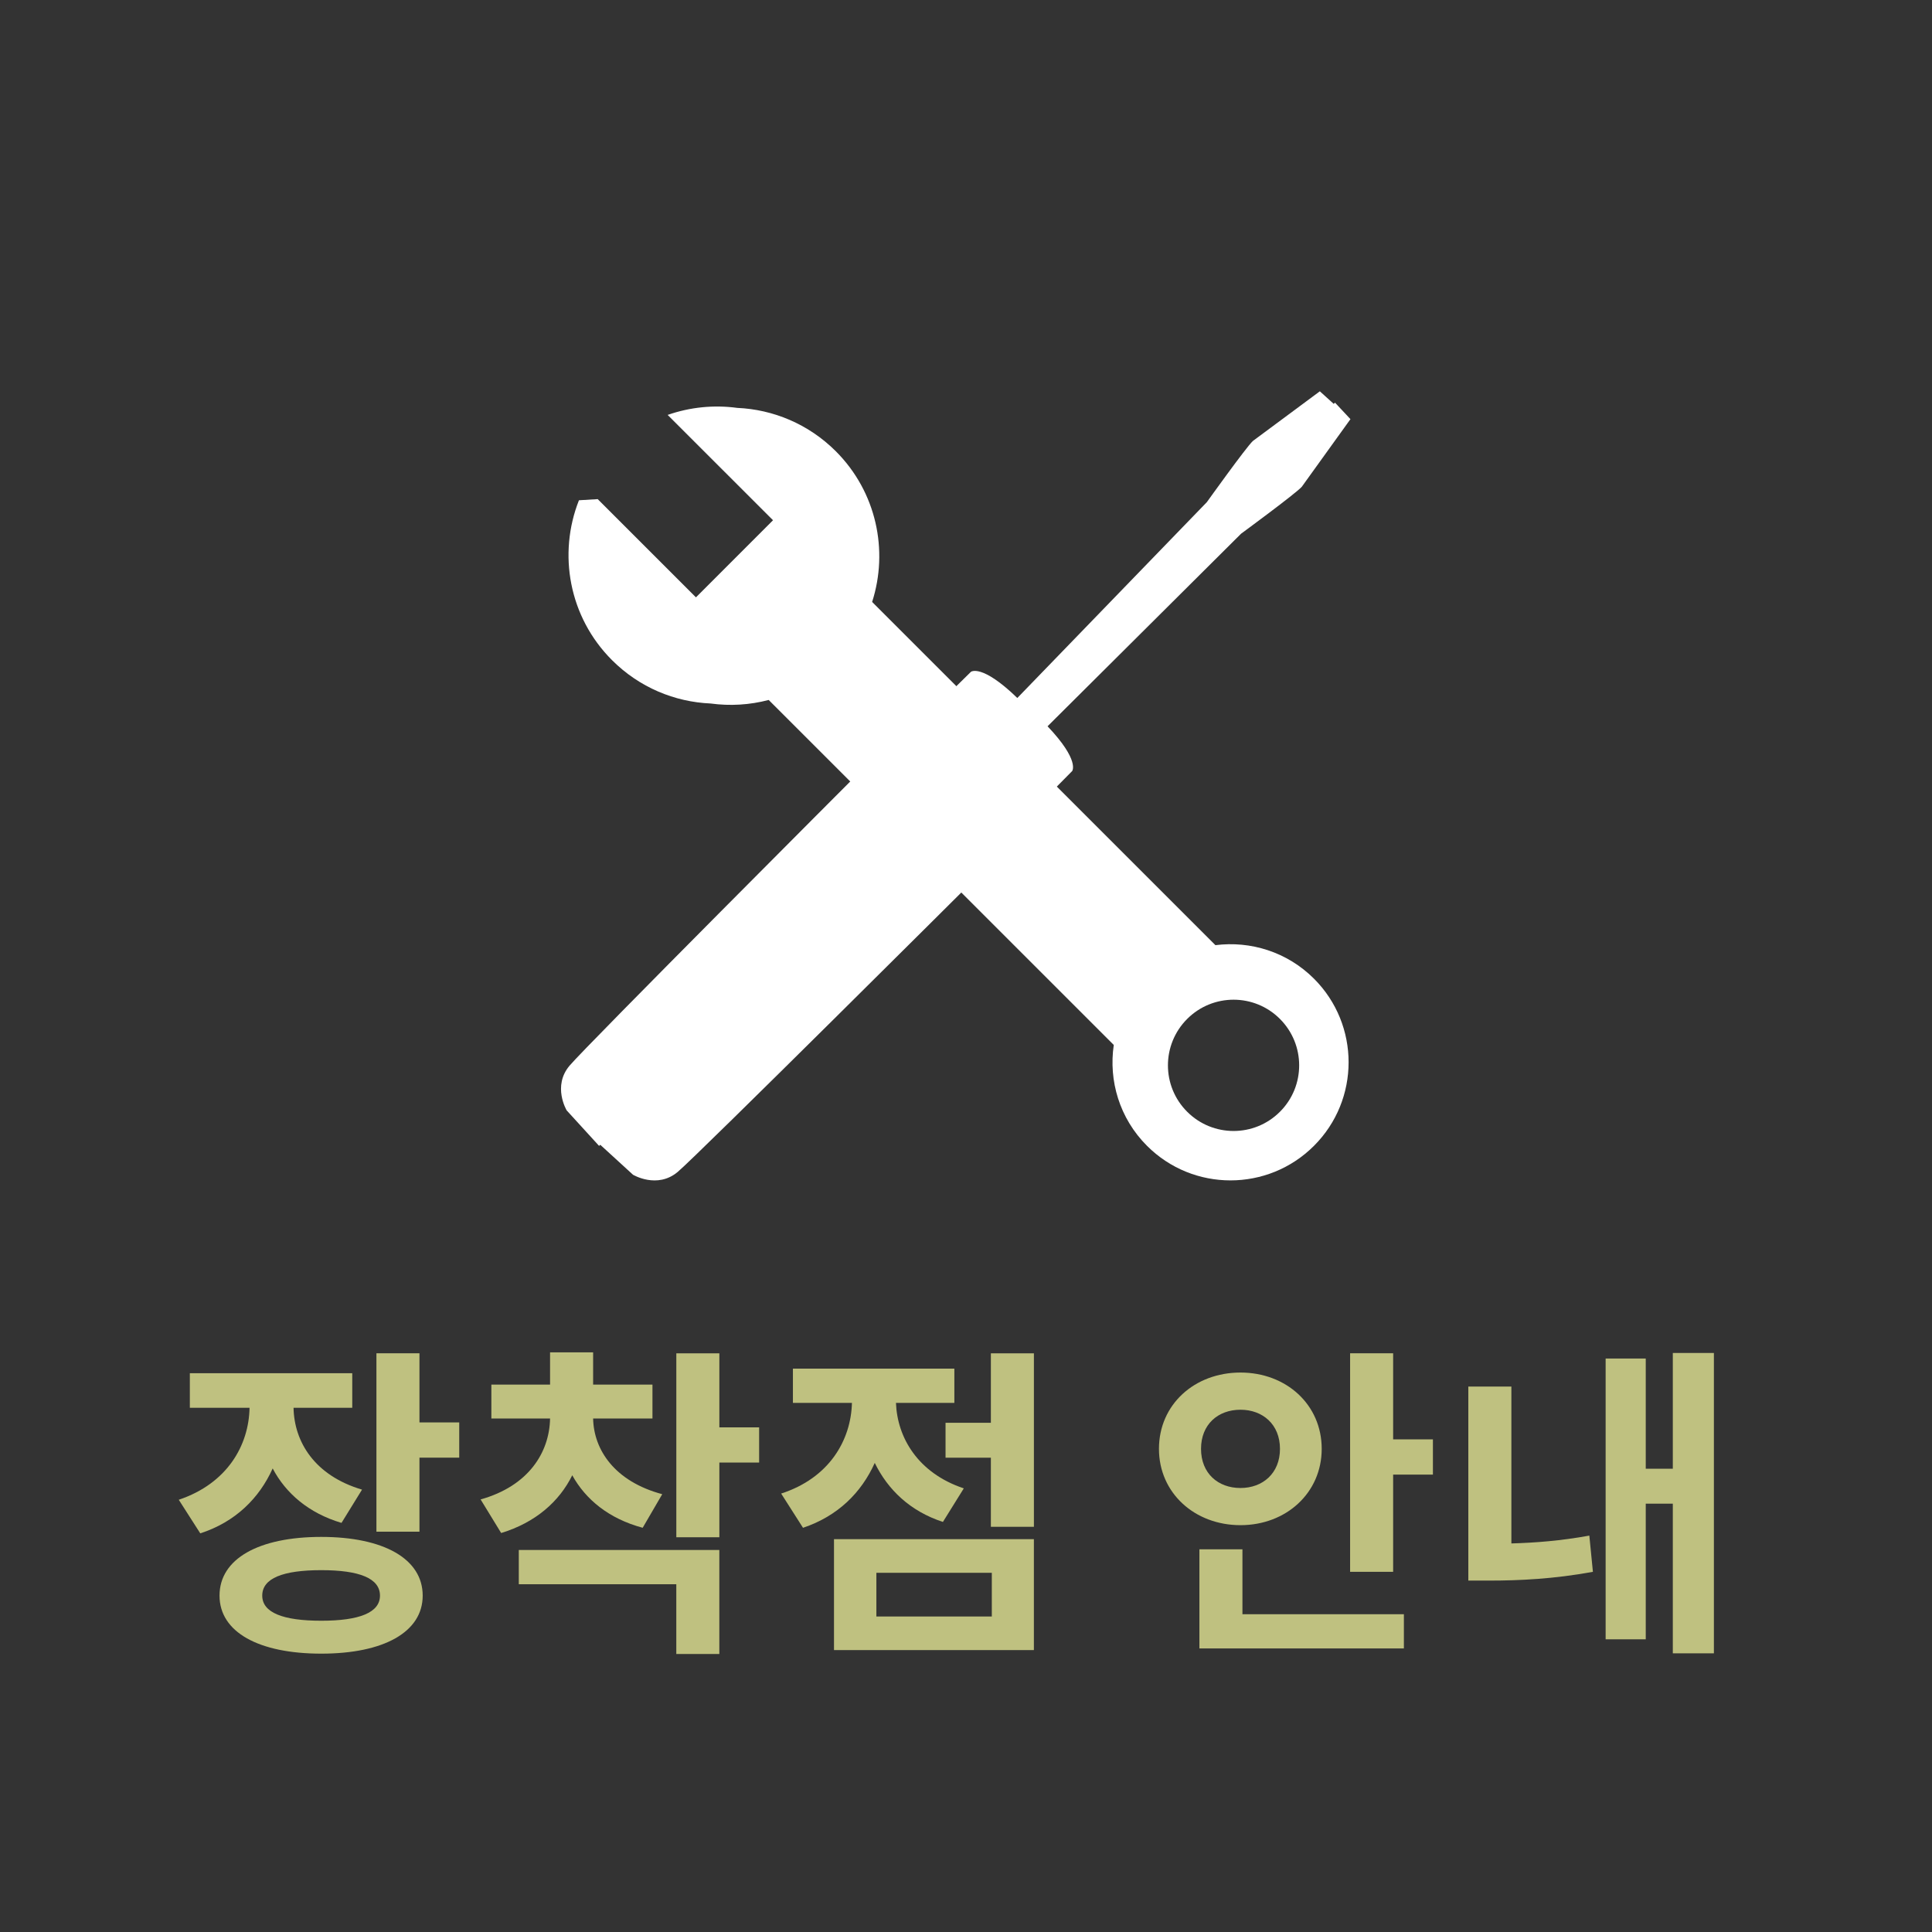
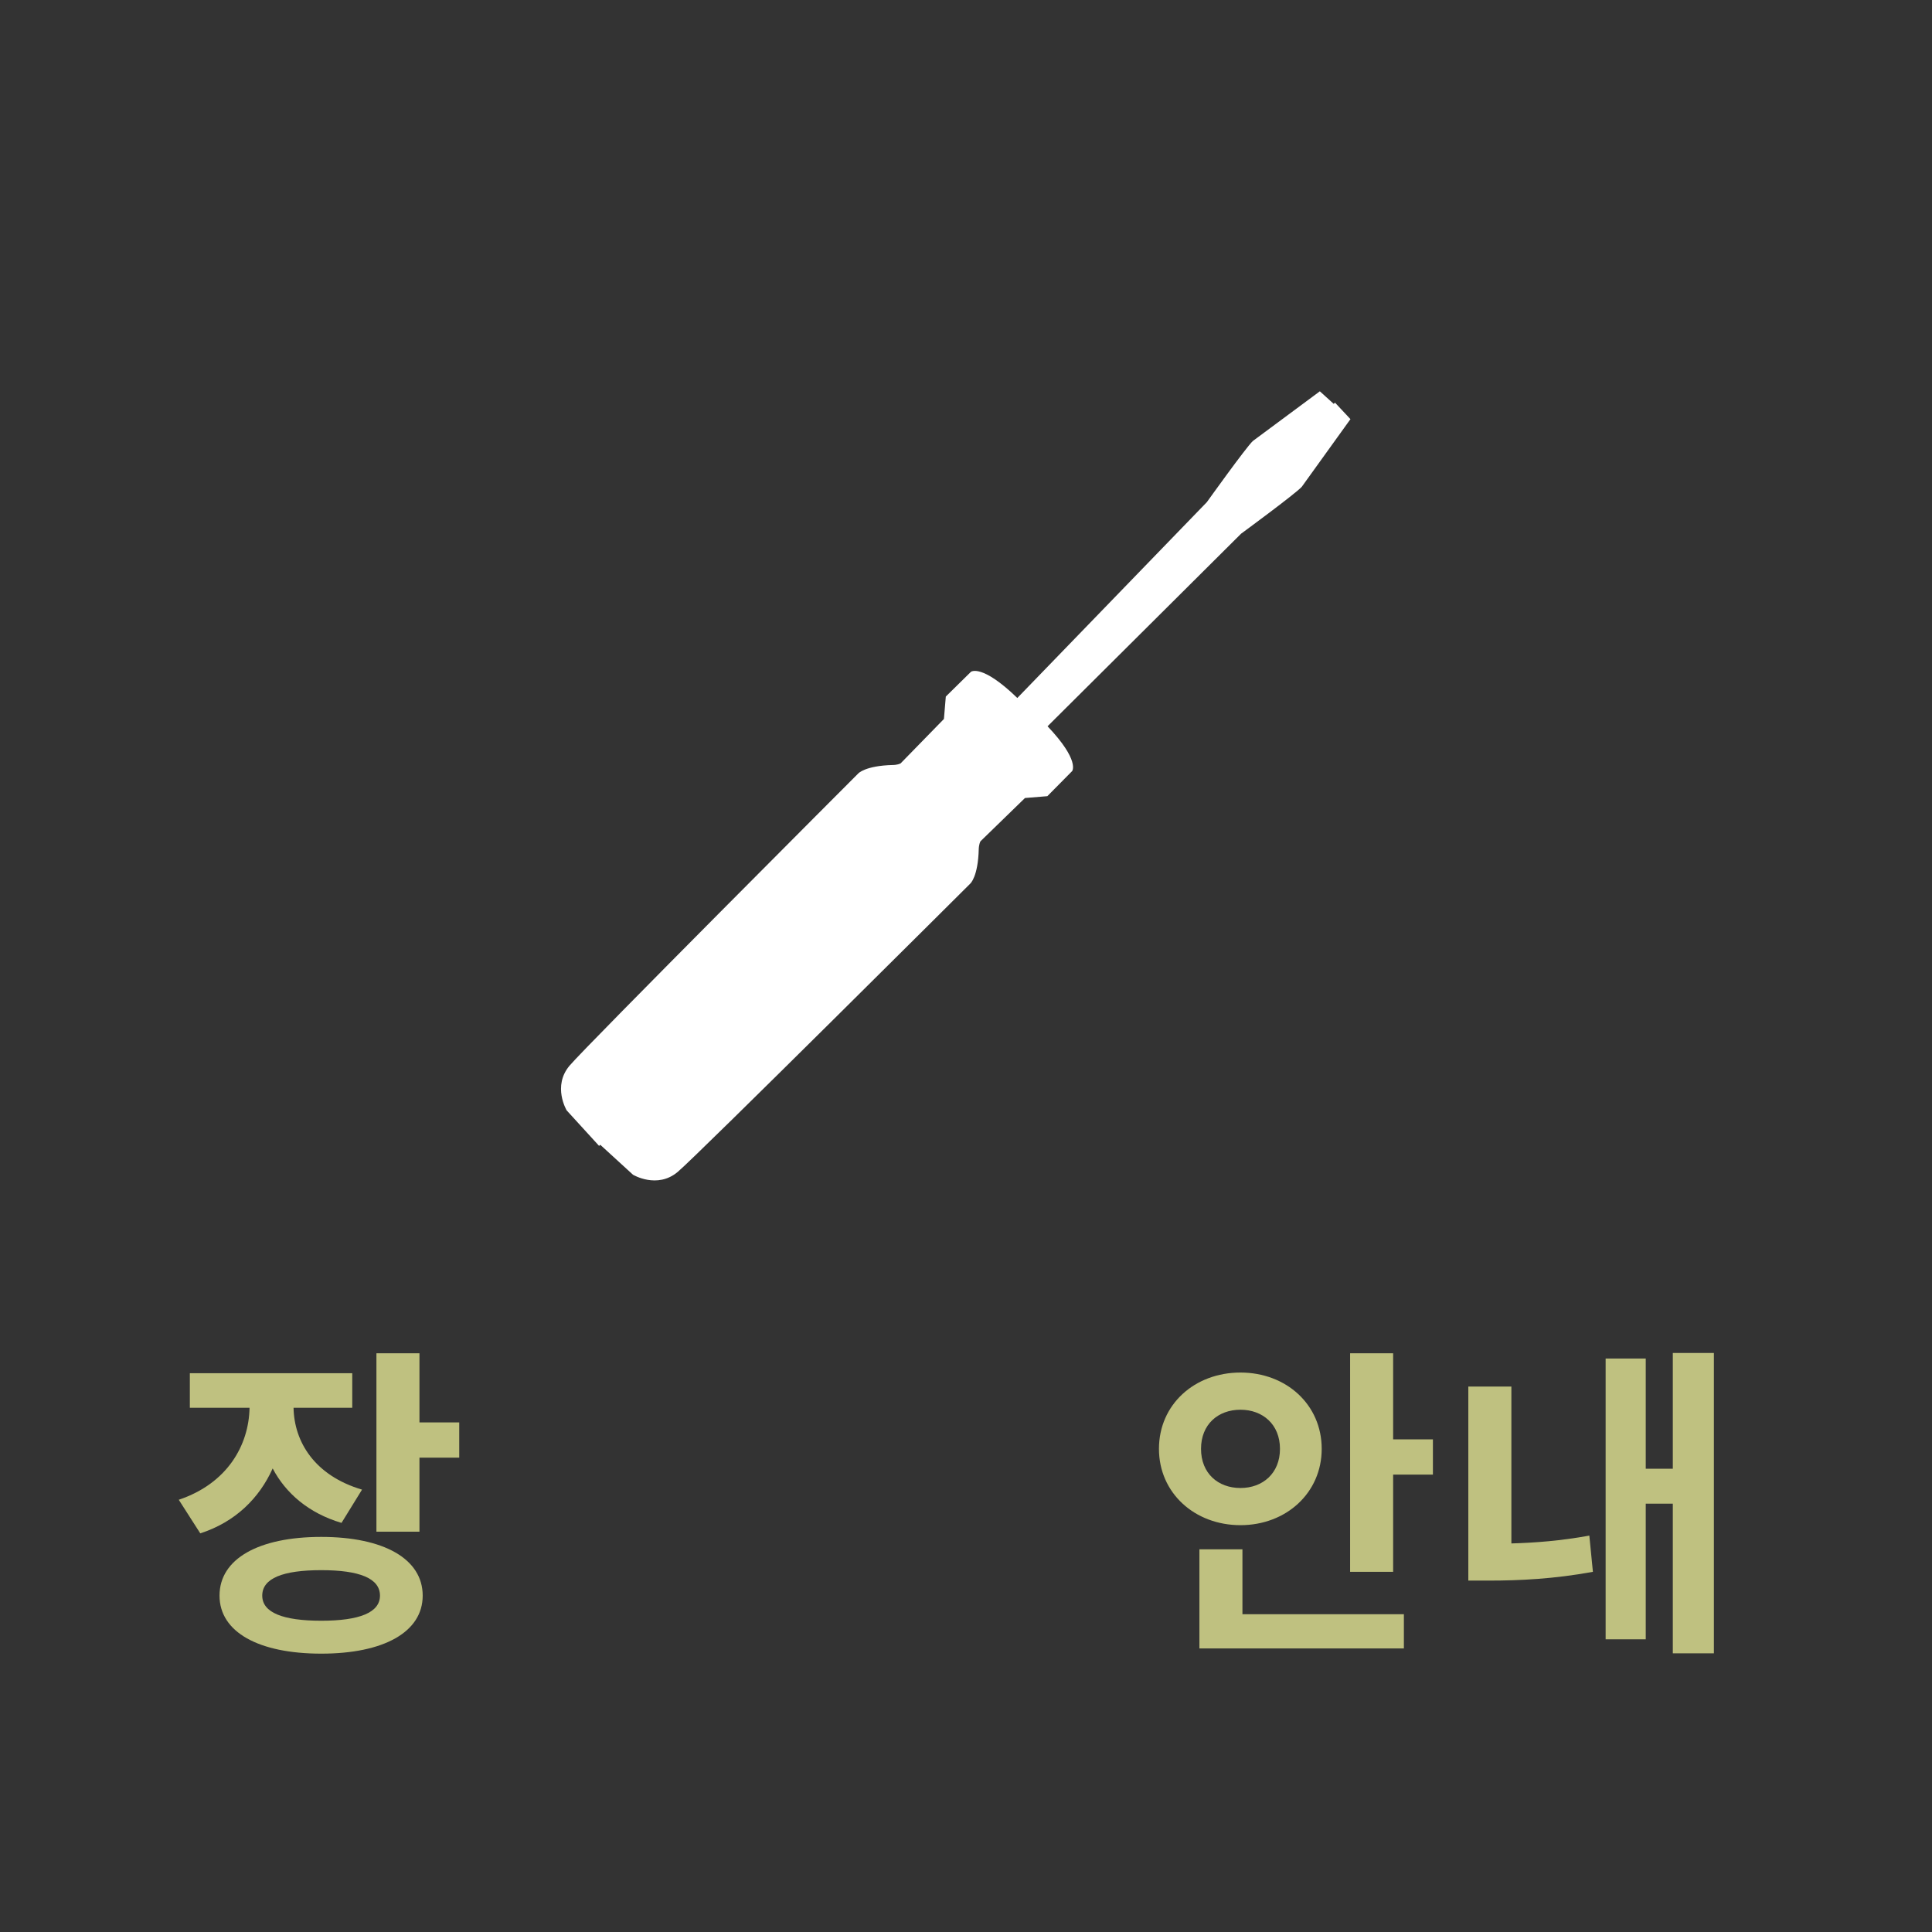
<svg xmlns="http://www.w3.org/2000/svg" version="1.1" x="0px" y="0px" width="80px" height="80px" viewBox="0 0 80 80" overflow="visible" enable-background="new 0 0 80 80" xml:space="preserve">
  <rect x="0" y="0" width="80" height="80" fill="#333333" stroke="none" />
  <defs>
</defs>
-   <rect fill="none" width="80" height="80" />
  <path fill="#BFC180" d="M14.141,63.06c-1.364-0.405-2.31-1.229-2.85-2.255c-0.554,1.229-1.539,2.215-2.998,2.688l-0.891-1.391  c2.012-0.676,2.903-2.256,2.931-3.809H7.861v-1.432h6.725v1.432h-2.431c0.027,1.418,0.878,2.809,2.836,3.389L14.141,63.06z   M17.503,66.071c0,1.513-1.62,2.403-4.199,2.403c-2.593,0-4.214-0.891-4.214-2.403c0-1.526,1.621-2.431,4.214-2.431  C15.883,63.641,17.503,64.545,17.503,66.071z M15.734,66.071c0-0.716-0.851-1.054-2.431-1.054c-1.594,0-2.444,0.338-2.444,1.054  c0,0.702,0.851,1.04,2.444,1.04C14.884,67.111,15.734,66.773,15.734,66.071z M19.016,58.9v1.459h-1.647v3.064h-1.782v-7.387h1.782  V58.9H19.016z" />
-   <path fill="#BFC180" d="M26.612,63.262c-1.404-0.377-2.363-1.174-2.916-2.174c-0.541,1.094-1.526,1.959-2.944,2.391l-0.851-1.391  c1.985-0.555,2.85-1.945,2.876-3.35h-2.431v-1.404h2.431v-1.337h1.783v1.337h2.457v1.404h-2.457  c0.026,1.297,0.891,2.606,2.862,3.133L26.612,63.262z M21.481,64.181h8.305v4.308h-1.782v-2.89h-6.522V64.181z M31.434,60.562  h-1.647v3.093h-1.782v-7.617h1.782v3.066h1.647V60.562z" />
-   <path fill="#BFC180" d="M39.044,63.02c-1.363-0.445-2.282-1.338-2.822-2.444c-0.554,1.229-1.525,2.201-2.971,2.687l-0.905-1.418  c1.999-0.647,2.891-2.214,2.931-3.754h-2.444v-1.418h6.685v1.418H37.1c0.054,1.432,0.904,2.904,2.809,3.539L39.044,63.02z   M34.534,63.734h8.277v4.592h-8.277V63.734z M36.289,66.936h4.78v-1.81h-4.78V66.936z M42.812,56.037v7.185h-1.782v-2.862h-1.877  v-1.445h1.877v-2.877H42.812z" />
  <path fill="#BFC180" d="M51.366,63.154c-1.903,0-3.376-1.337-3.376-3.16c0-1.836,1.473-3.16,3.376-3.16  c1.891,0,3.363,1.324,3.363,3.16C54.729,61.817,53.257,63.154,51.366,63.154z M51.447,66.841h6.685v1.418h-8.467v-4.105h1.782  V66.841z M51.366,61.615c0.919,0,1.635-0.607,1.635-1.621c0-1.013-0.716-1.62-1.635-1.62c-0.932,0-1.634,0.607-1.634,1.62  C49.732,61.008,50.435,61.615,51.366,61.615z M59.334,59.603v1.458h-1.647v4.025h-1.782v-9.049h1.782v3.565H59.334z" />
  <path fill="#BFC180" d="M62.583,63.91c0.972-0.027,2.039-0.107,3.228-0.324l0.148,1.5c-1.621,0.297-3.052,0.363-4.295,0.363H60.8  v-8.034h1.783V63.91z M70.969,56.023v12.438h-1.701v-6.197h-1.121v5.617h-1.661V56.254h1.661v4.564h1.121v-4.795H70.969z" />
  <g>
    <g>
      <g>
        <g>
-           <path fill="#FFFFFF" d="M54.41,40.526c-1.115-1.114-2.631-1.573-4.082-1.389L36.113,24.925c0.684-2.127,0.184-4.551-1.504-6.24      c-1.133-1.131-2.598-1.73-4.08-1.795c-0.965-0.131-1.955-0.034-2.883,0.291l4.363,4.361l-3.191,3.193l-4.068-4.067l-0.777,0.047      c-0.875,2.212-0.422,4.83,1.369,6.62c1.133,1.133,2.598,1.731,4.08,1.795c0.803,0.109,1.621,0.061,2.408-0.146l14.289,14.285      c-0.219,1.479,0.236,3.037,1.375,4.176c1.908,1.91,5.006,1.91,6.916,0S56.32,42.437,54.41,40.526z M53,46.035      c-1.059,1.062-2.781,1.062-3.842,0c-1.062-1.06-1.062-2.781,0-3.843c1.061-1.062,2.783-1.062,3.842,0      C54.061,43.254,54.061,44.976,53,46.035z" />
-         </g>
+           </g>
        <path fill="#FFFFFF" d="M55.279,16.672l-0.051,0.053l-0.576-0.522l-2.771,2.055c-0.279,0.256-1.908,2.535-1.908,2.535     l-7.848,8.109c-1.479-1.432-1.92-1.084-1.92-1.084l-1.041,1.025l-0.078,0.928l-1.795,1.84c-0.145,0.07-0.322,0.066-0.322,0.066     c-1.143,0.029-1.428,0.348-1.428,0.348s-11.236,11.25-11.957,12.102c-0.719,0.852-0.119,1.852-0.119,1.852l1.342,1.47     l0.049-0.046l1.355,1.24c0,0,1,0.601,1.852-0.117c0.852-0.719,12.117-11.941,12.117-11.941s0.32-0.285,0.348-1.425     c0,0,0-0.18,0.07-0.323l1.844-1.793l0.926-0.076l1.027-1.039c0,0,0.336-0.43-1.018-1.855l8.014-7.975     c0,0,2.258-1.658,2.512-1.941l2.016-2.802L55.279,16.672z" />
      </g>
    </g>
  </g>
</svg>